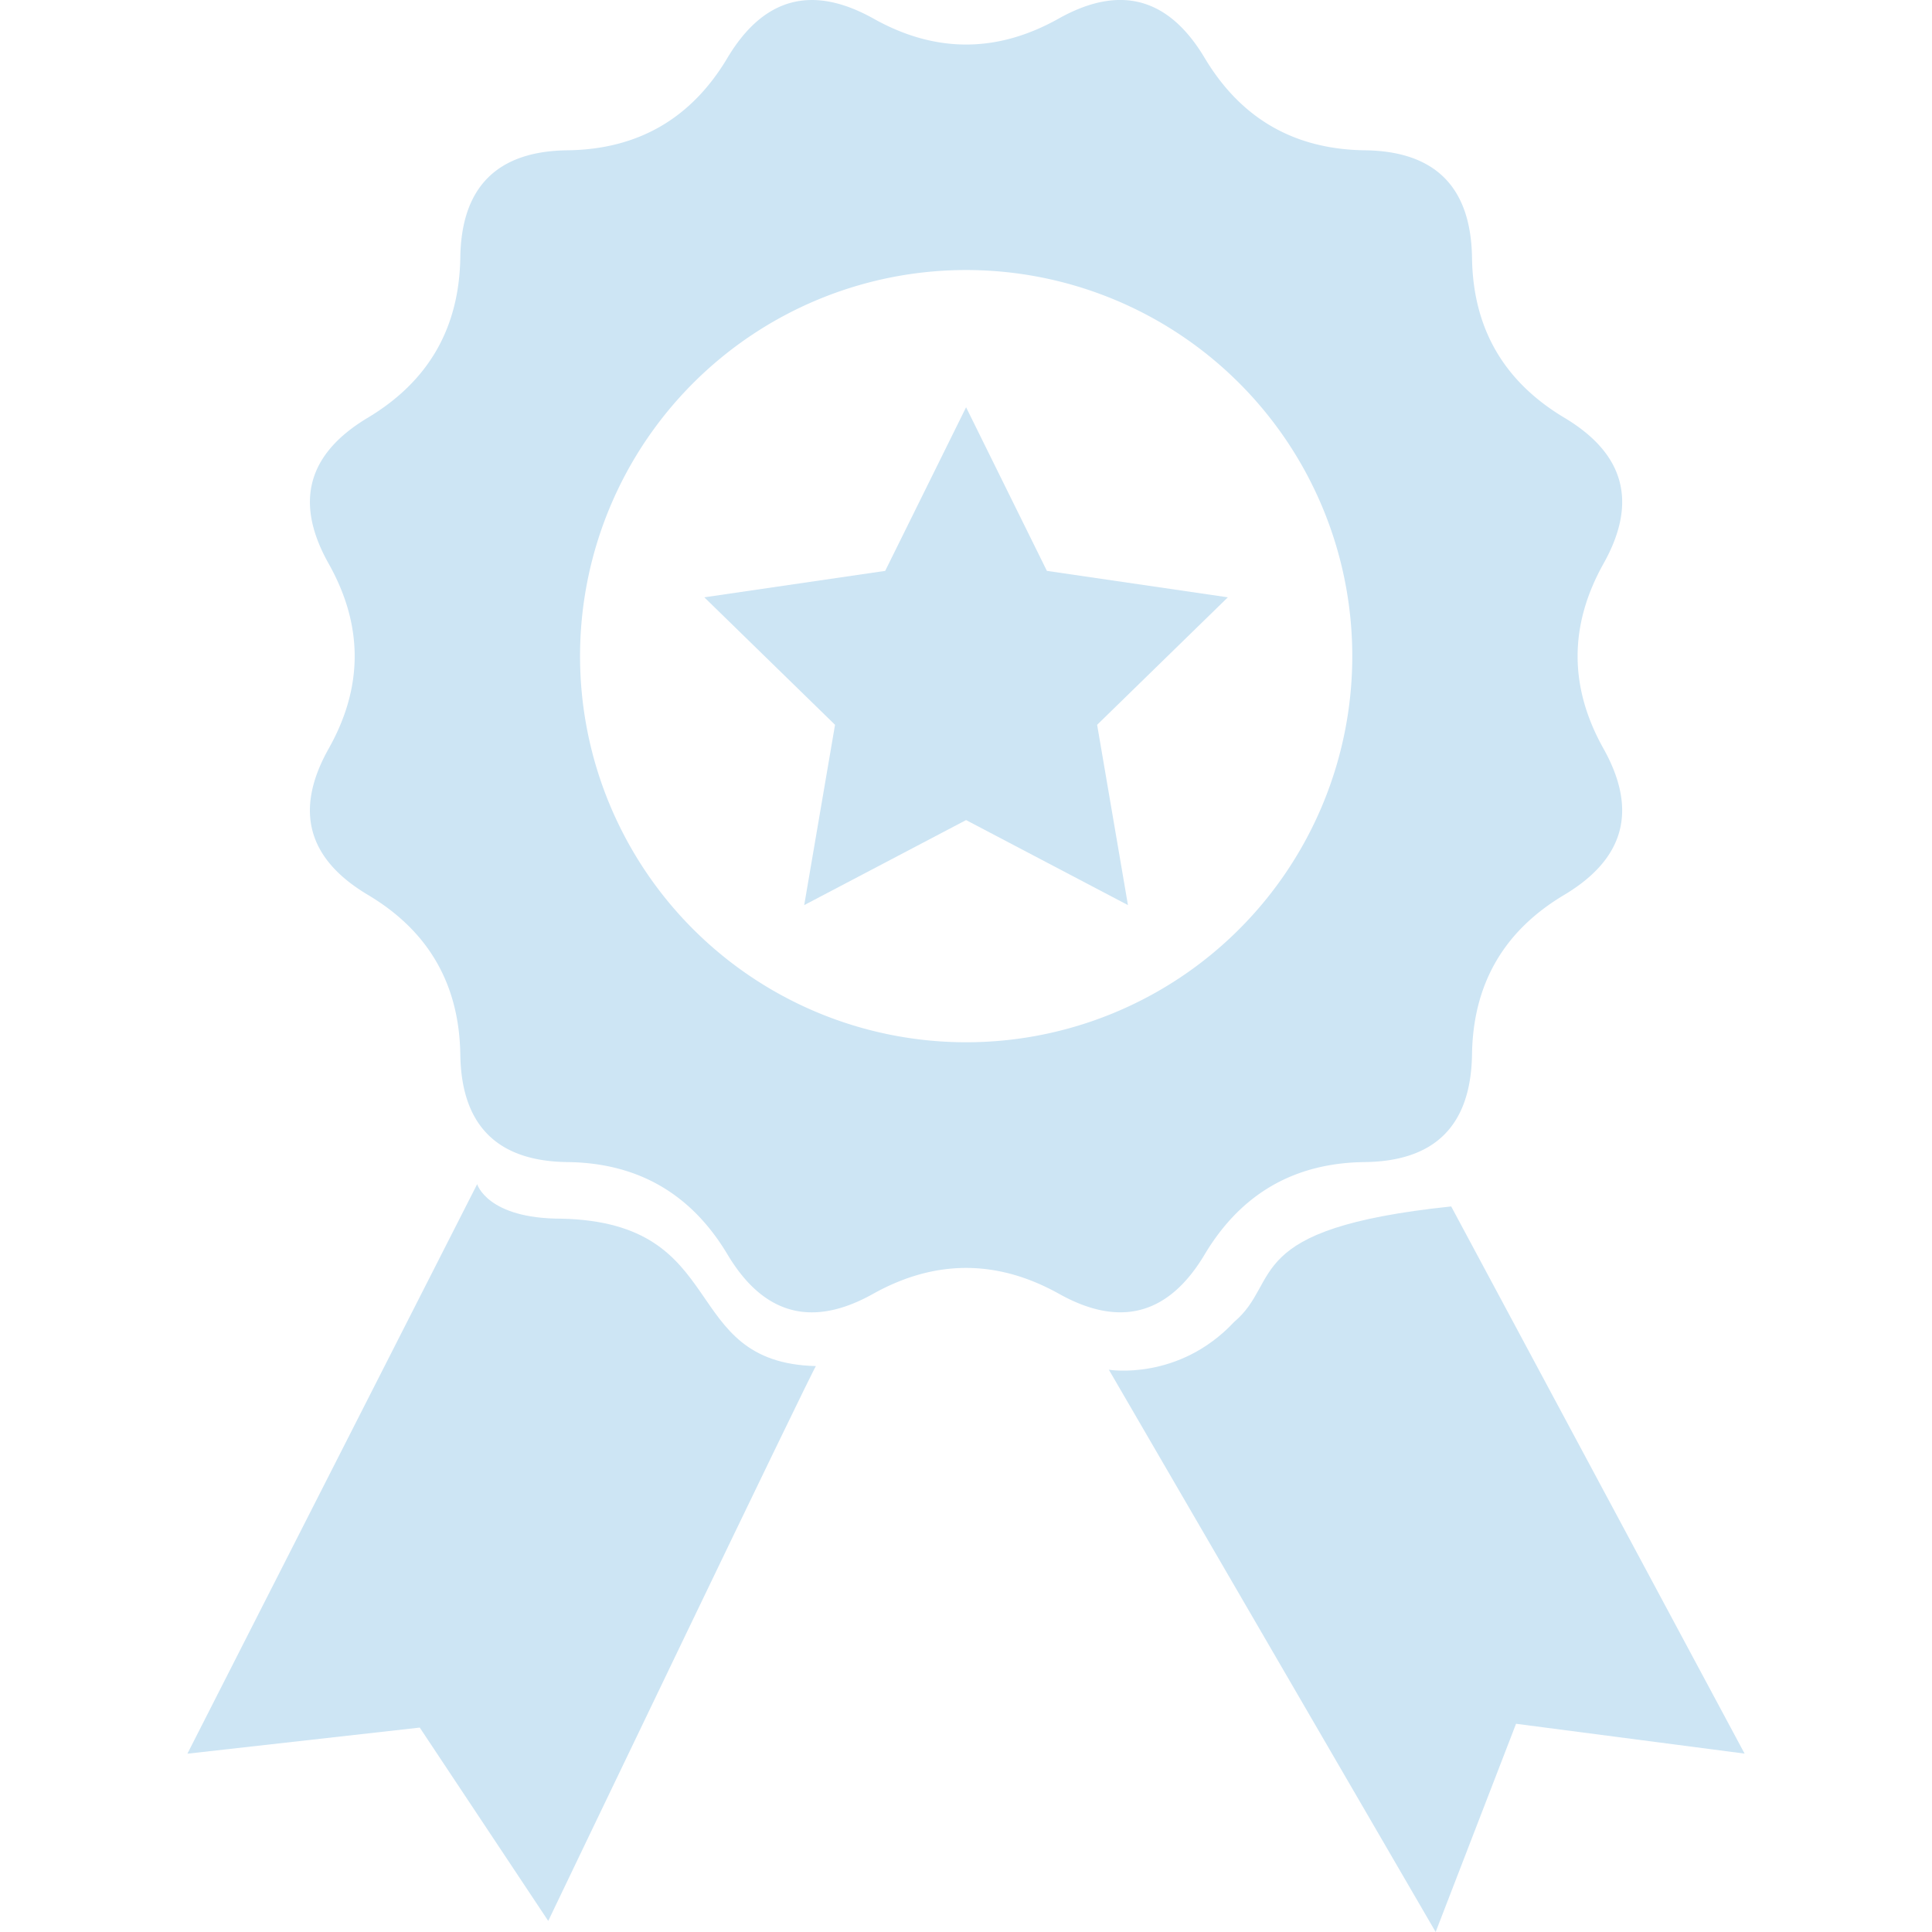
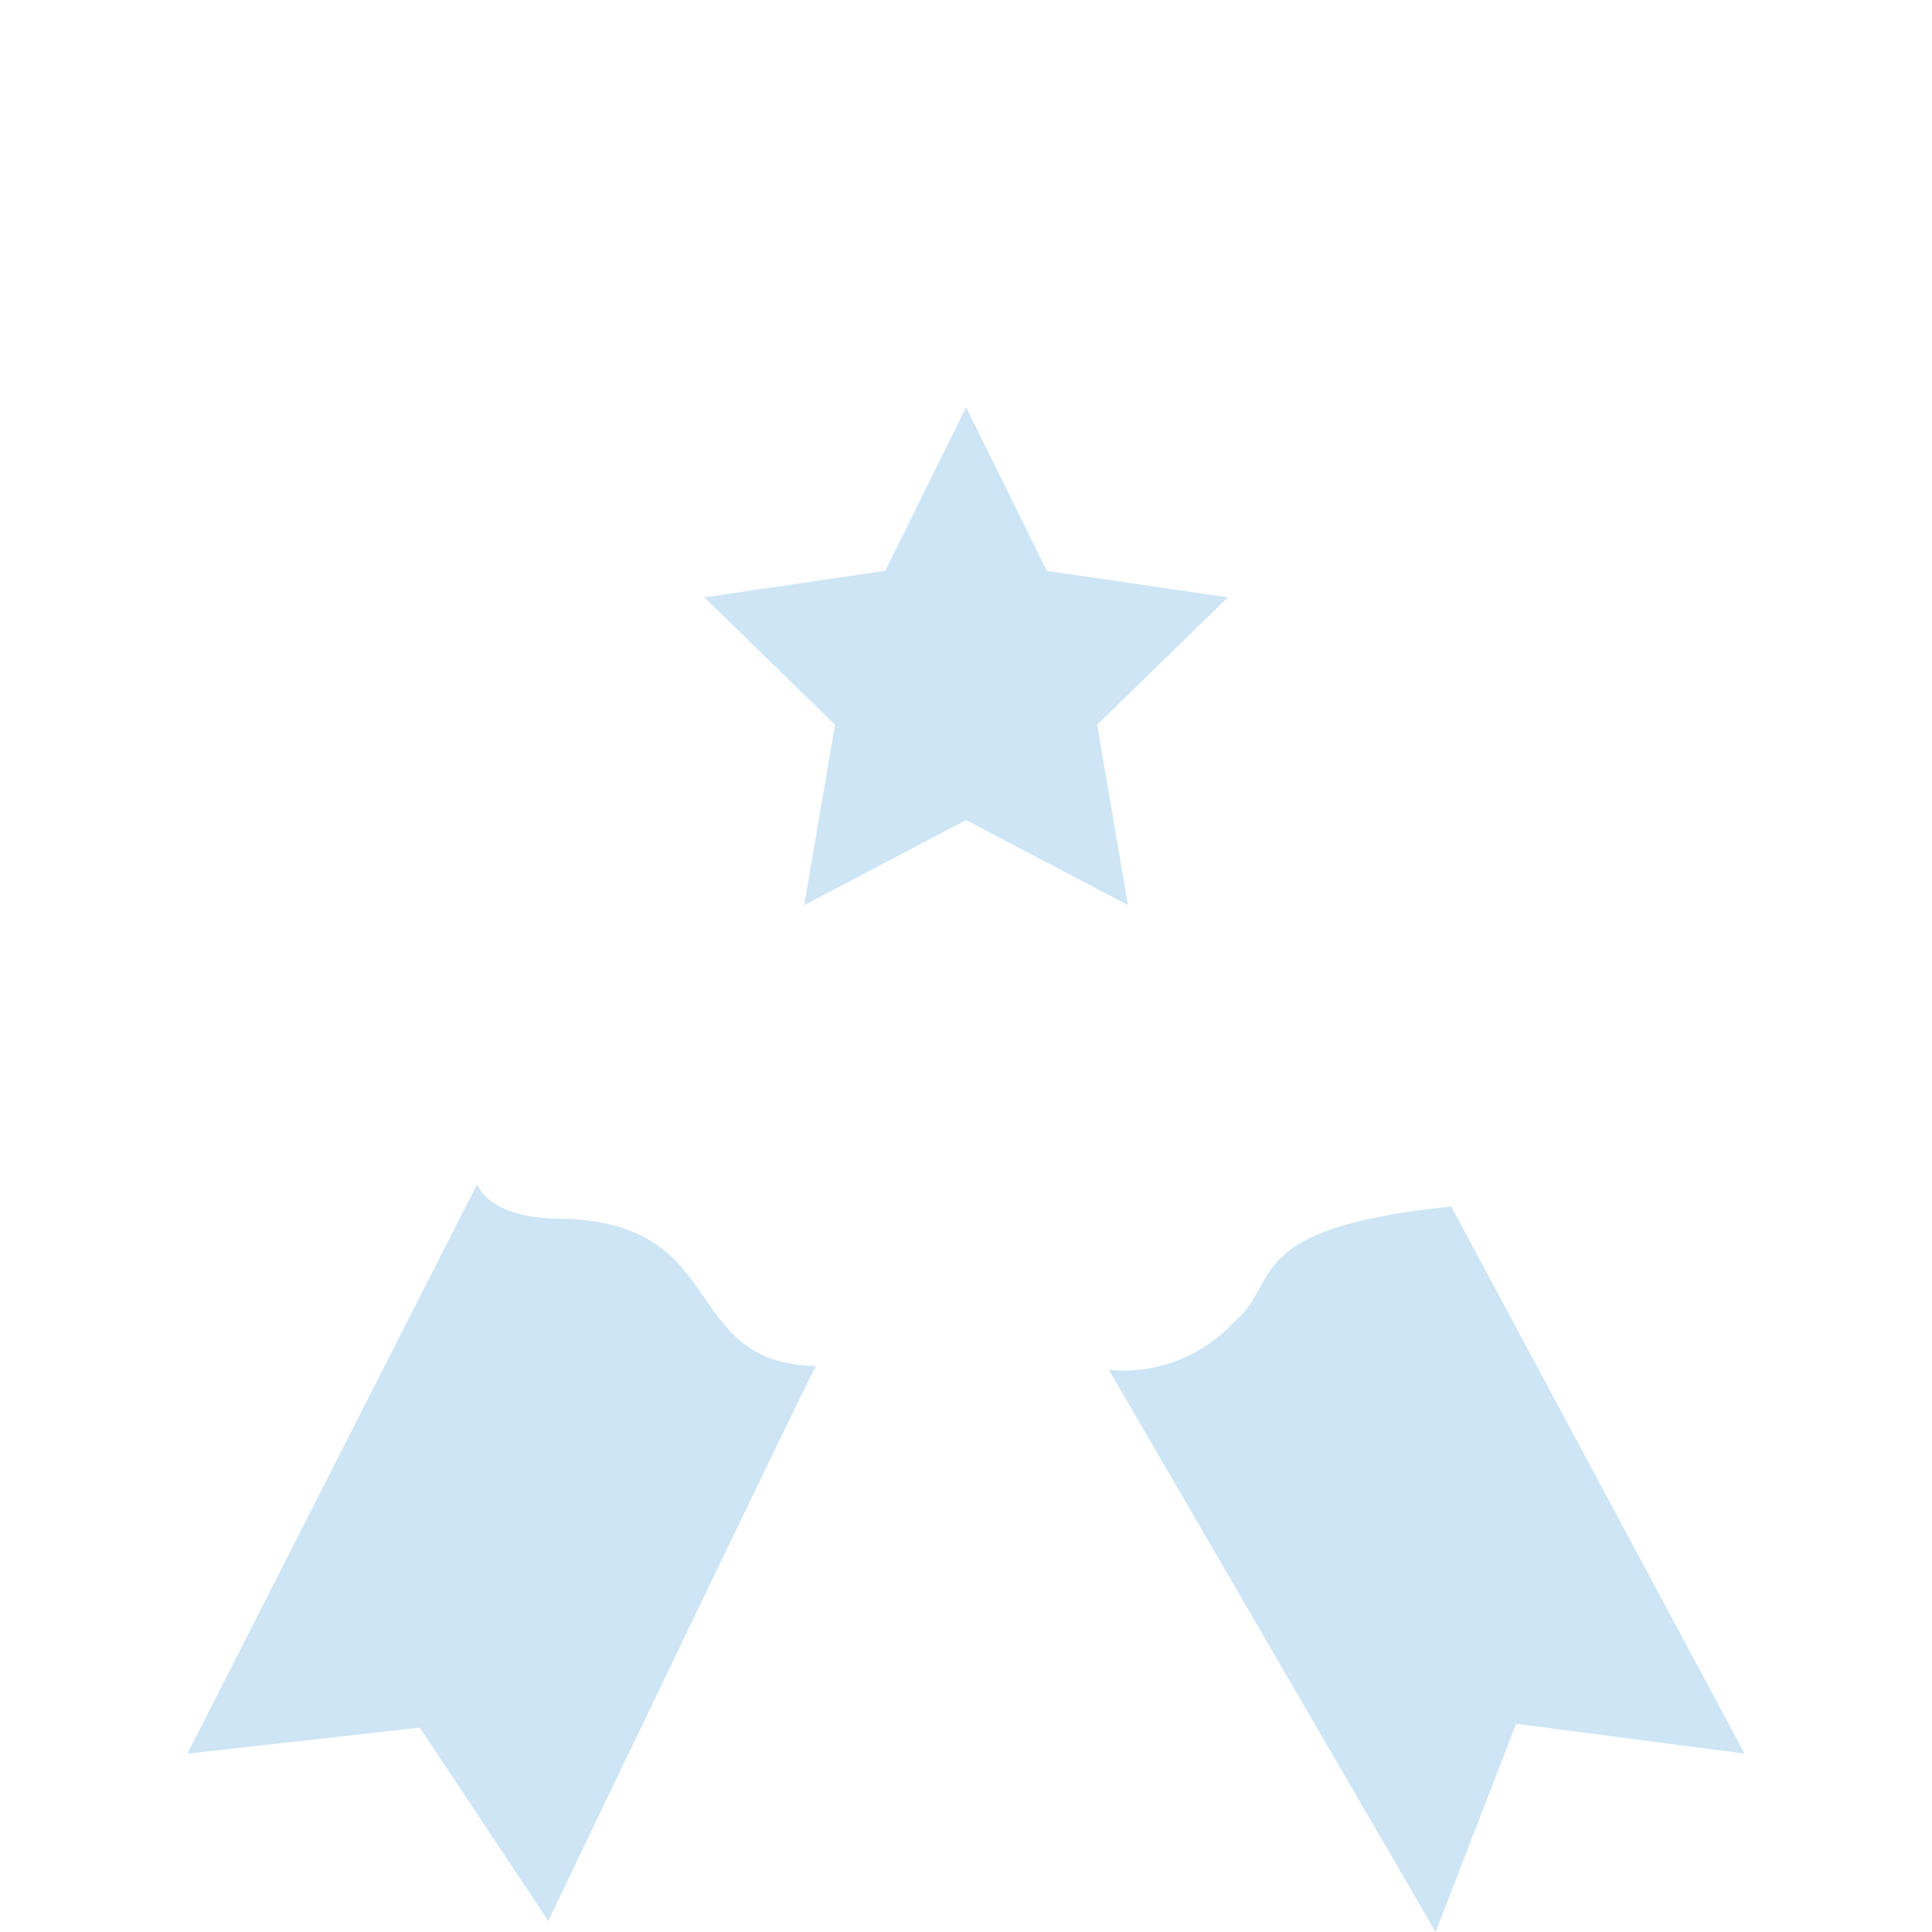
<svg xmlns="http://www.w3.org/2000/svg" viewBox="0 0 23.382 23.382" fill="#cde5f4">
-   <path d="M14.58 15.181c.438-.732 1.082-1.107 1.936-1.117.854-.01 1.285-.445 1.299-1.301.012-.852.383-1.496 1.115-1.932.734-.438.893-1.027.475-1.773-.416-.744-.416-1.488 0-2.234.418-.744.26-1.332-.475-1.77-.732-.439-1.104-1.082-1.115-1.938-.014-.852-.445-1.287-1.299-1.297-.854-.012-1.498-.385-1.936-1.117-.438-.734-1.027-.893-1.771-.475-.744.416-1.49.416-2.234 0C9.83-.19 9.241-.032 8.803.702c-.437.733-1.082 1.106-1.935 1.117-.852.01-1.285.445-1.297 1.297-.014.856-.385 1.498-1.117 1.938-.734.438-.895 1.025-.475 1.77.418.746.418 1.49 0 2.234-.42.746-.26 1.336.475 1.773.732.436 1.104 1.08 1.117 1.932.012.855.445 1.291 1.297 1.301.854.01 1.498.385 1.936 1.117.438.734 1.027.893 1.771.473.744-.412 1.49-.412 2.234 0 .744.419 1.334.261 1.771-.473zm-2.886-2.567a4.673 4.673 0 1 1-.002-9.346 4.673 4.673 0 0 1 .002 9.346z" />
  <path d="M6.793 14.749c-.898 0-1.018-.418-1.018-.418l-3.507 6.893 2.812-.316 1.555 2.34s3.24-6.76 3.24-6.715c-1.679-.042-1.011-1.739-3.082-1.784zm10.77-.148c-2.562.268-2.041.904-2.627 1.398-.674.719-1.516.578-1.516.578l3.955 6.805.973-2.52 2.766.361-3.551-6.622zM12.67 6.909l-.978-1.98-.979 1.98-2.189.32 1.582 1.543-.373 2.182 1.959-1.029 1.959 1.029-.373-2.182 1.582-1.543z" />
</svg>